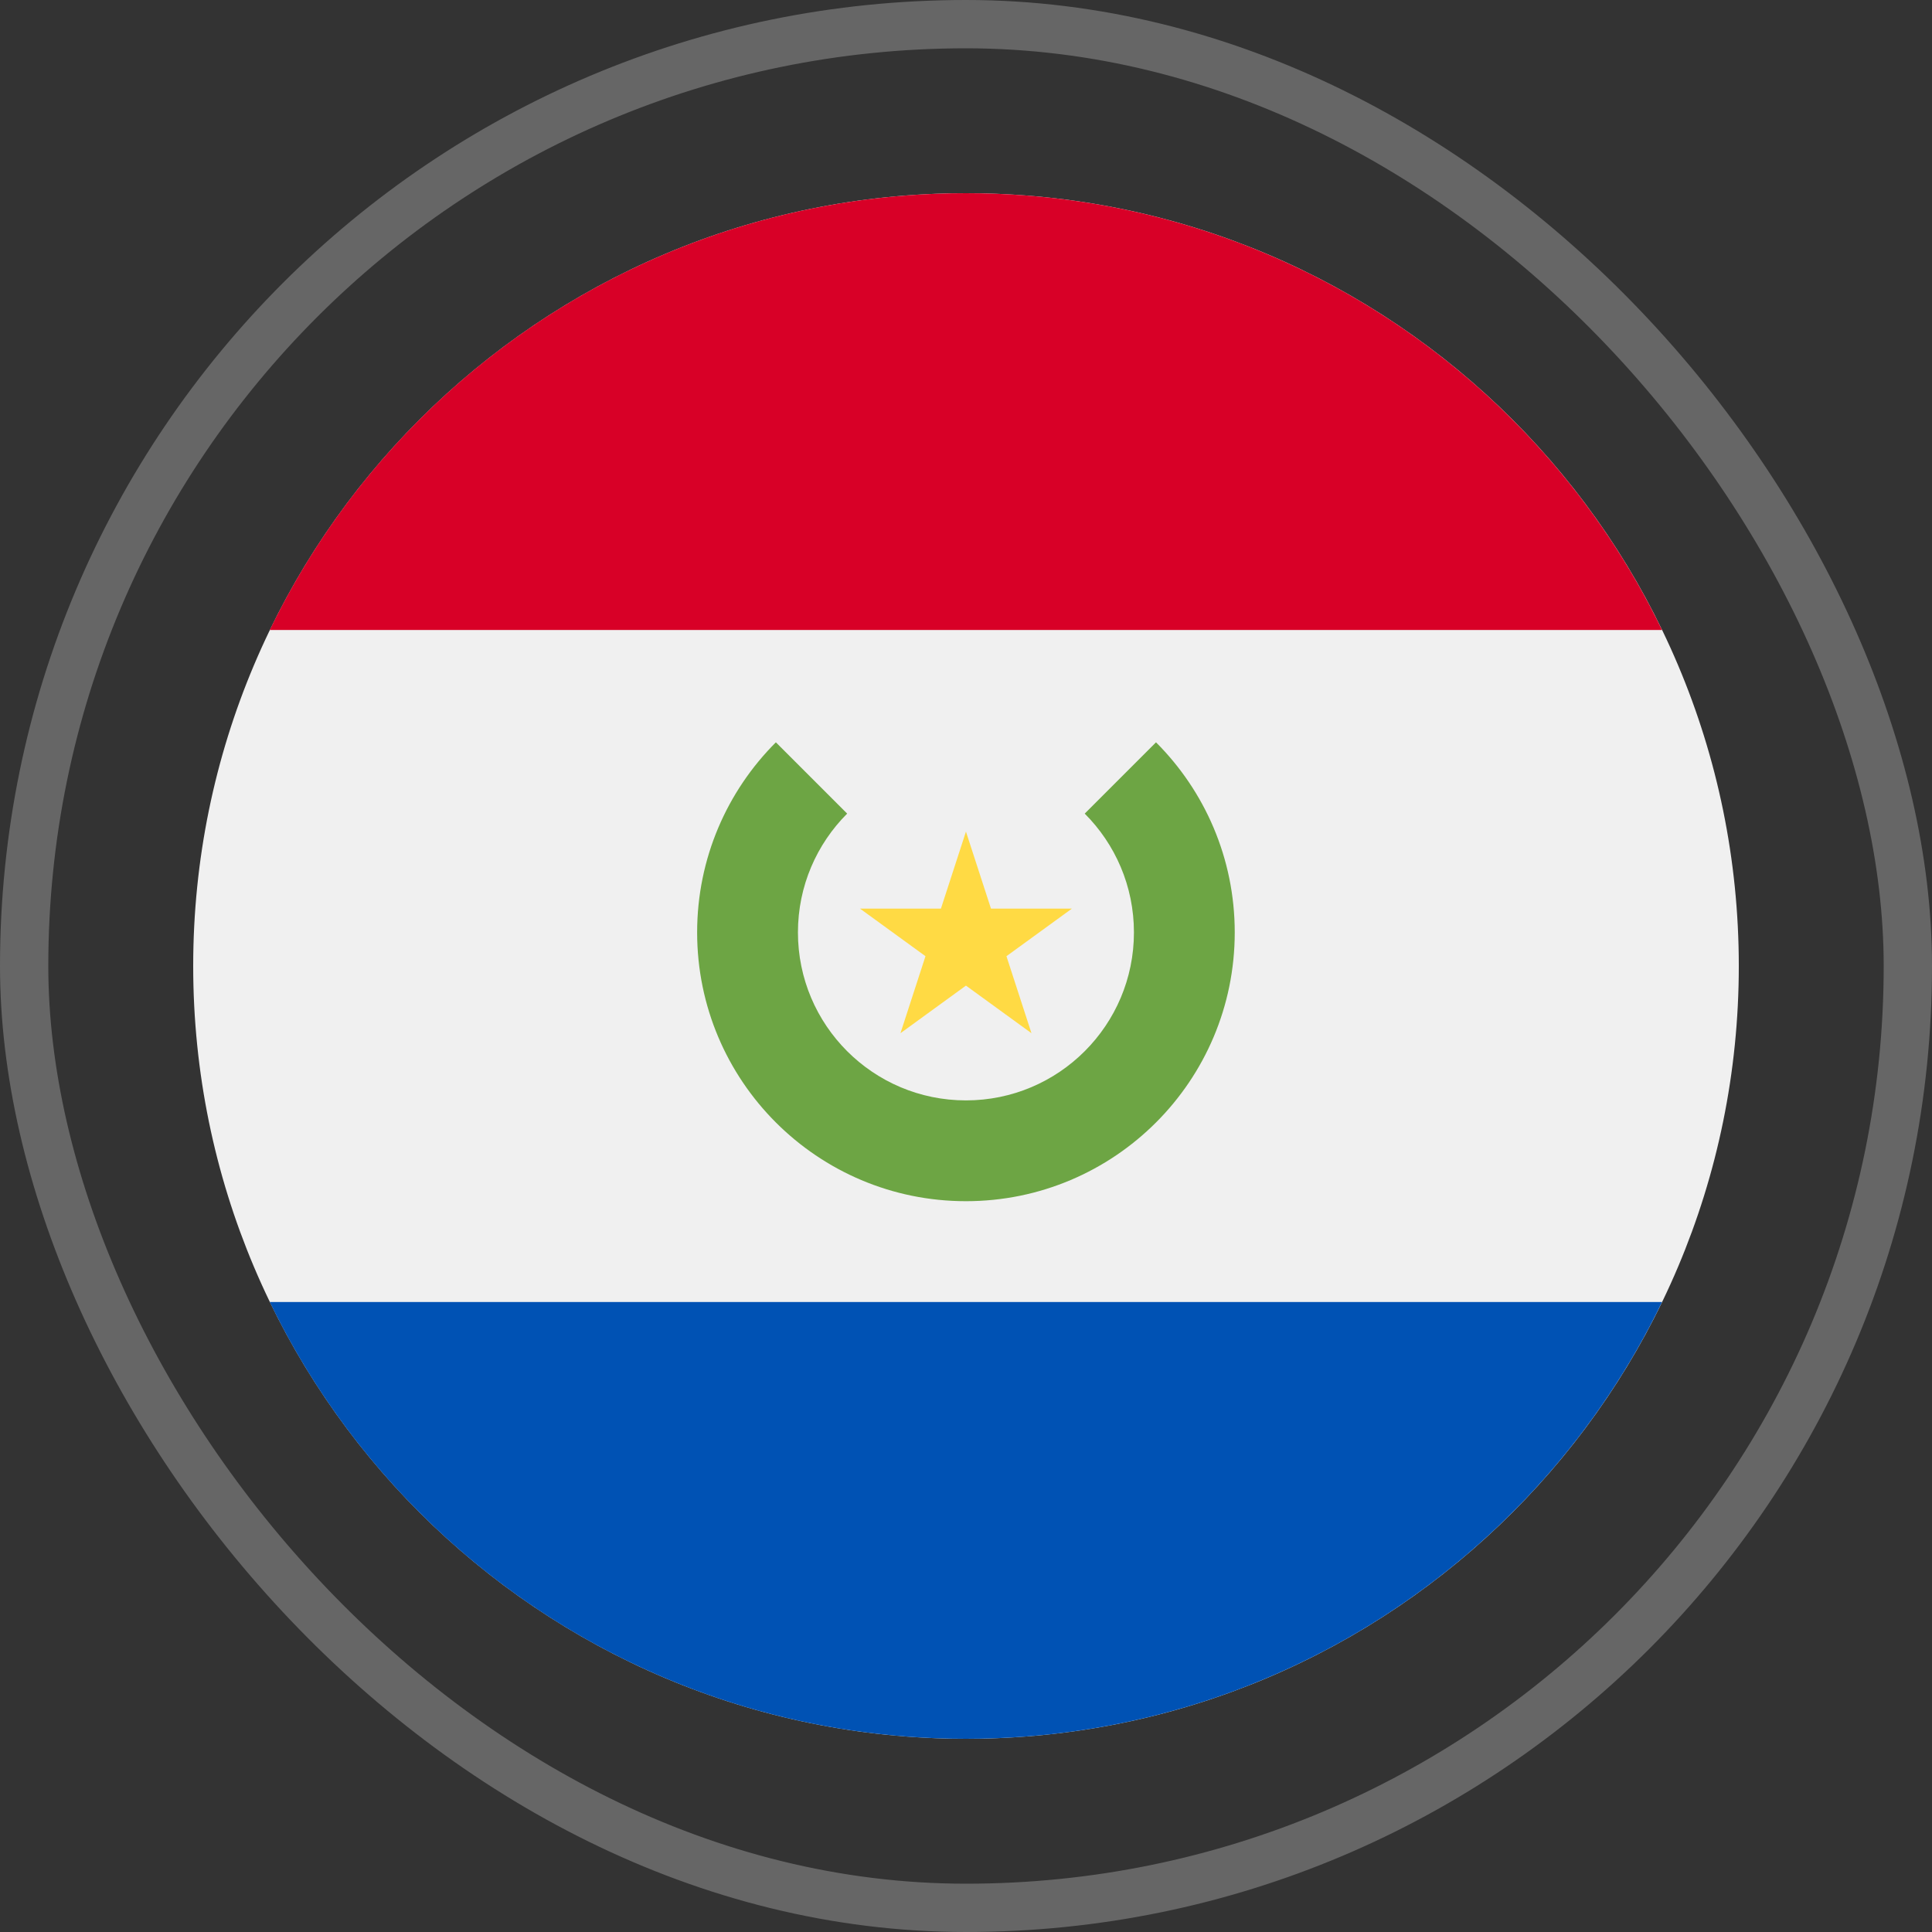
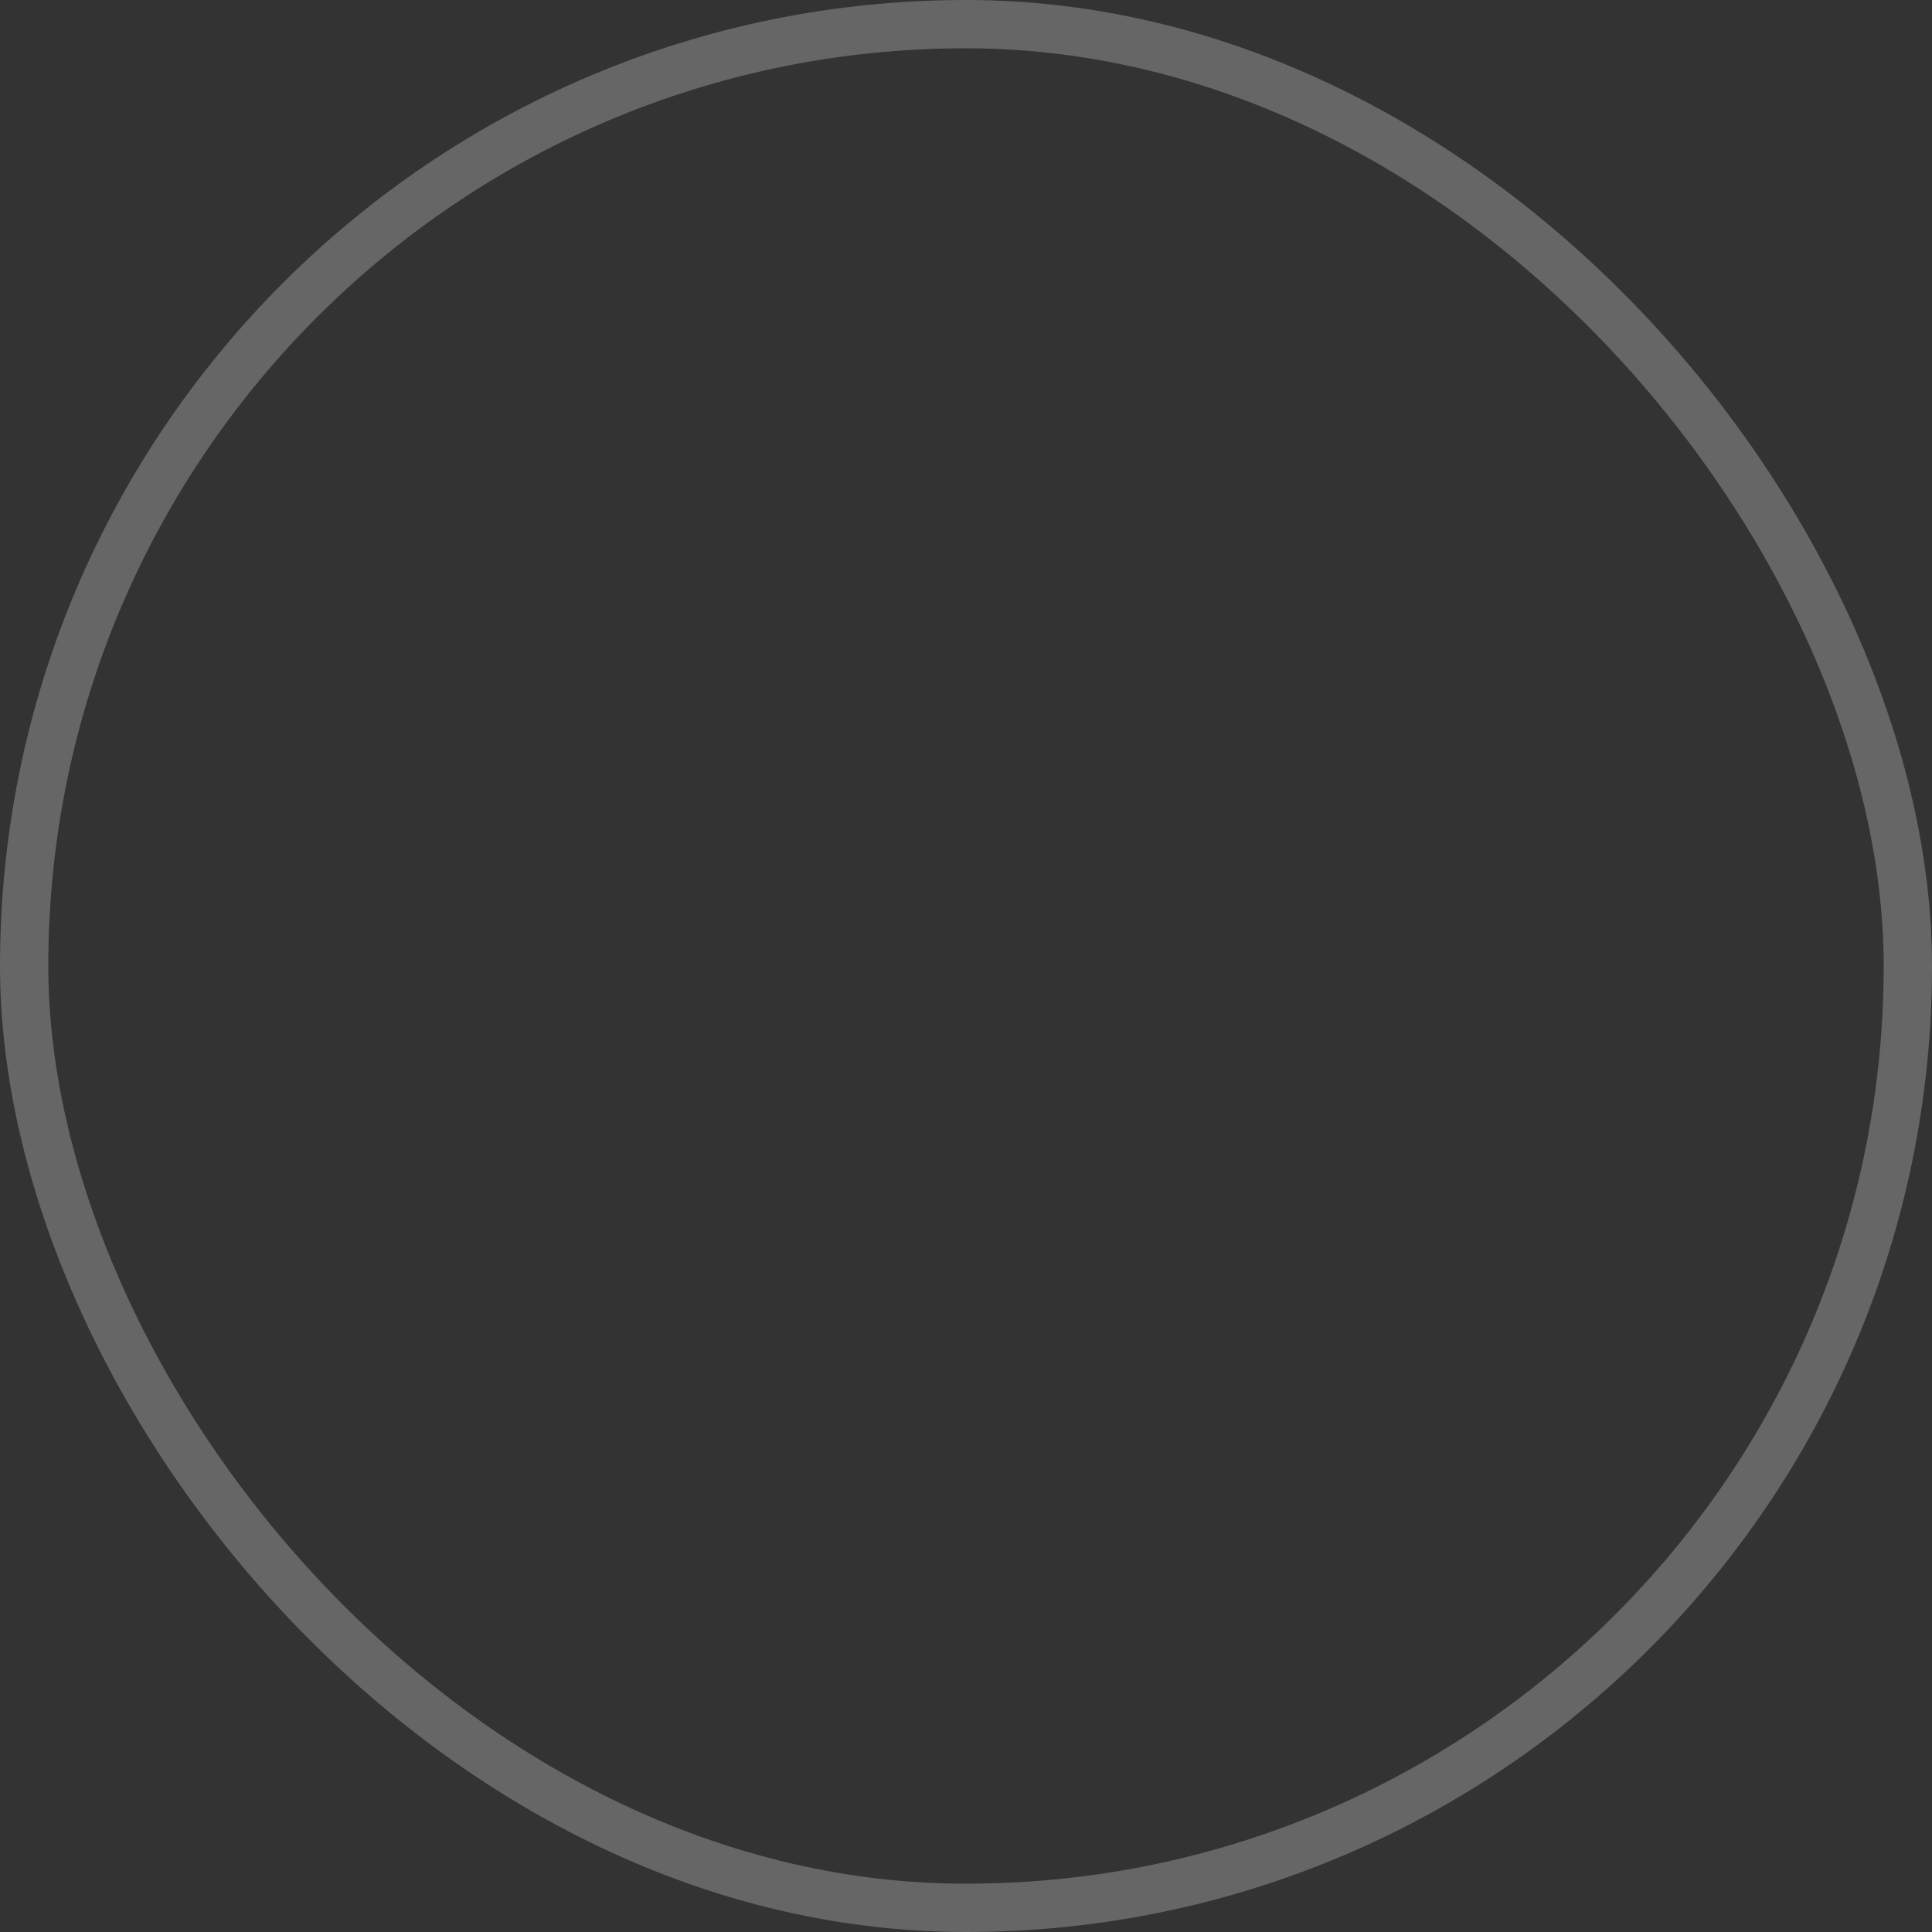
<svg xmlns="http://www.w3.org/2000/svg" width="80" height="80" viewBox="0 0 80 80" fill="none">
  <rect x="0" y="0" width="80" height="80" fill="#333333" stroke="none" />
  <rect x="1" y="1" width="78" height="78" rx="39" stroke="white" stroke-opacity="0.25" stroke-width="2" />
  <g clip-path="url(#clip0_557_4543)">
-     <path d="M40 72C57.673 72 72 57.673 72 40C72 22.327 57.673 8 40 8C22.327 8 8 22.327 8 40C8 57.673 22.327 72 40 72Z" fill="#F0F0F0" />
+     <path d="M40 72C57.673 72 72 57.673 72 40C72 22.327 57.673 8 40 8C22.327 8 8 22.327 8 40Z" fill="#F0F0F0" />
    <path d="M39.997 8C27.31 8 16.348 15.383 11.172 26.087H68.821C63.645 15.383 52.683 8 39.997 8Z" fill="#D80027" />
    <path d="M39.997 72C52.683 72 63.645 64.617 68.821 53.913H11.172C16.348 64.617 27.31 72 39.997 72Z" fill="#0052B4" />
    <path d="M47.868 30.738L44.916 33.69C46.175 34.949 46.954 36.688 46.954 38.609C46.954 42.451 43.839 45.565 39.998 45.565C36.156 45.565 33.041 42.451 33.041 38.609C33.041 36.688 33.82 34.949 35.079 33.69L32.127 30.738C30.113 32.752 28.867 35.535 28.867 38.609C28.867 44.756 33.85 49.739 39.998 49.739C46.145 49.739 51.128 44.756 51.128 38.609C51.128 35.535 49.882 32.752 47.868 30.738Z" fill="#6DA544" />
    <path d="M39.998 34.435L41.034 37.623H44.387L41.675 39.594L42.711 42.783L39.998 40.812L37.286 42.783L38.322 39.594L35.609 37.623H38.962L39.998 34.435Z" fill="#FFDA44" />
  </g>
  <defs>
    <clipPath id="clip0_557_4543">
-       <rect width="64" height="64" fill="white" transform="translate(8 8)" />
-     </clipPath>
+       </clipPath>
  </defs>
</svg>